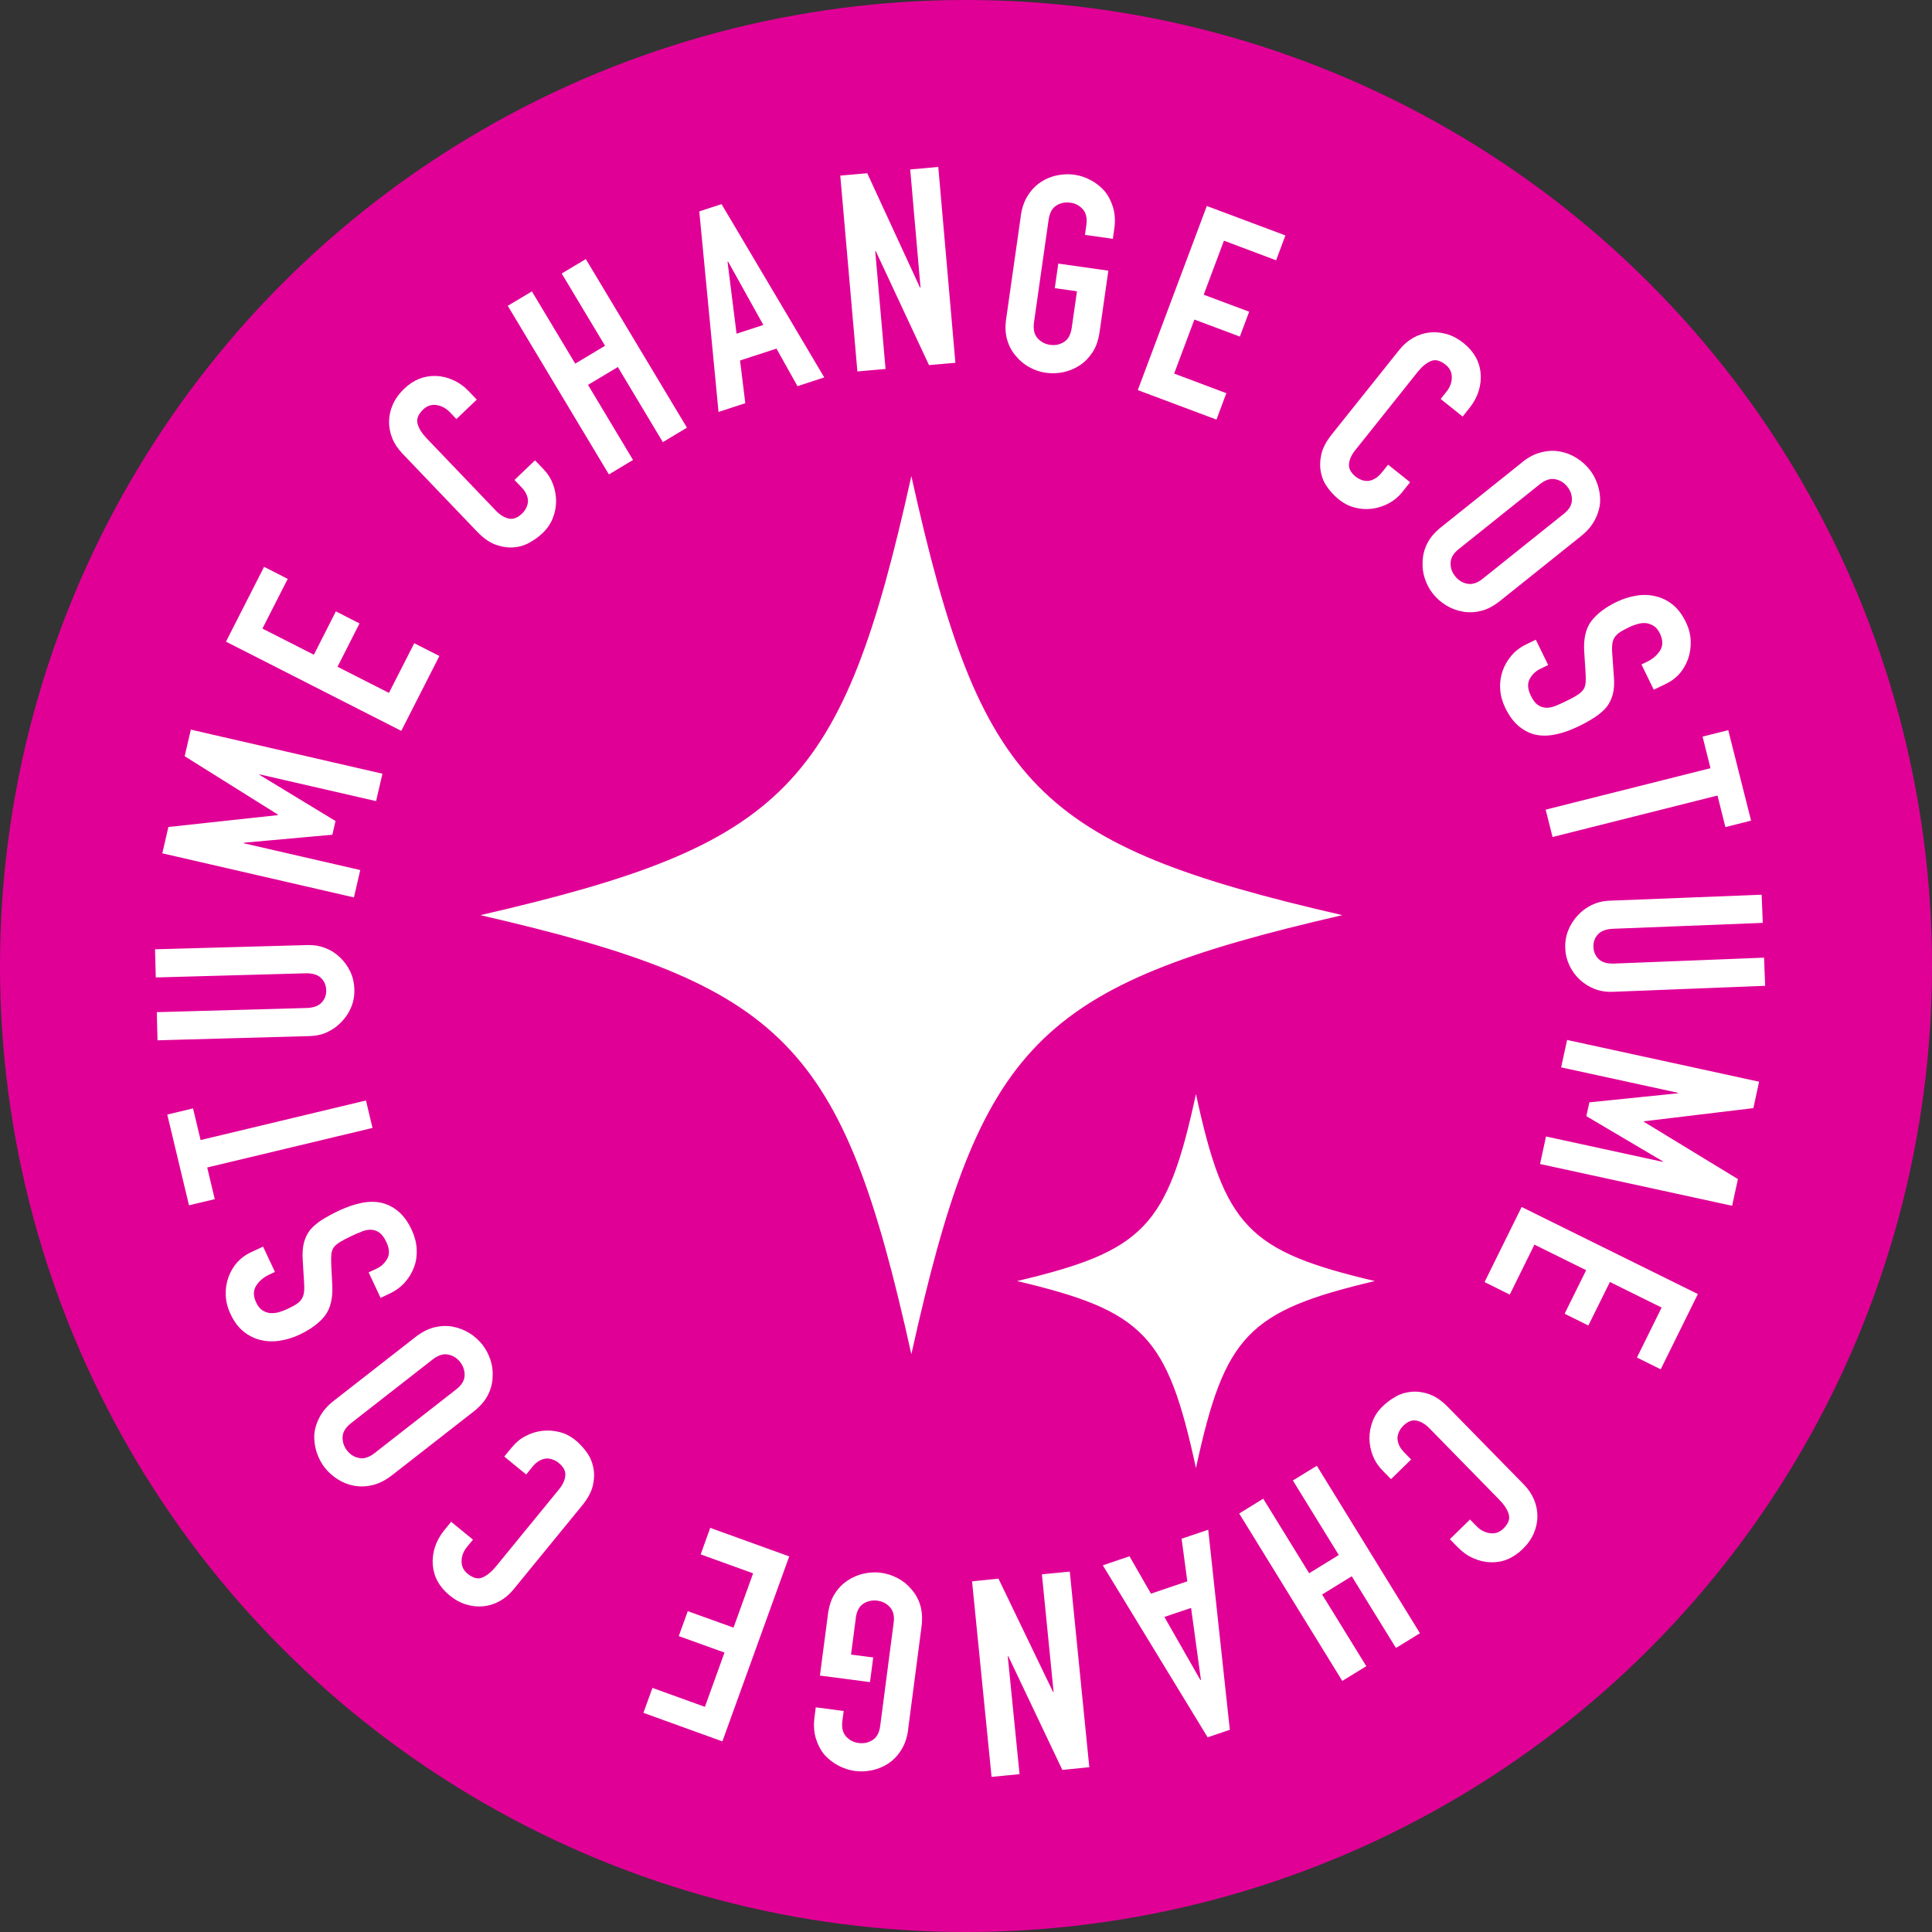
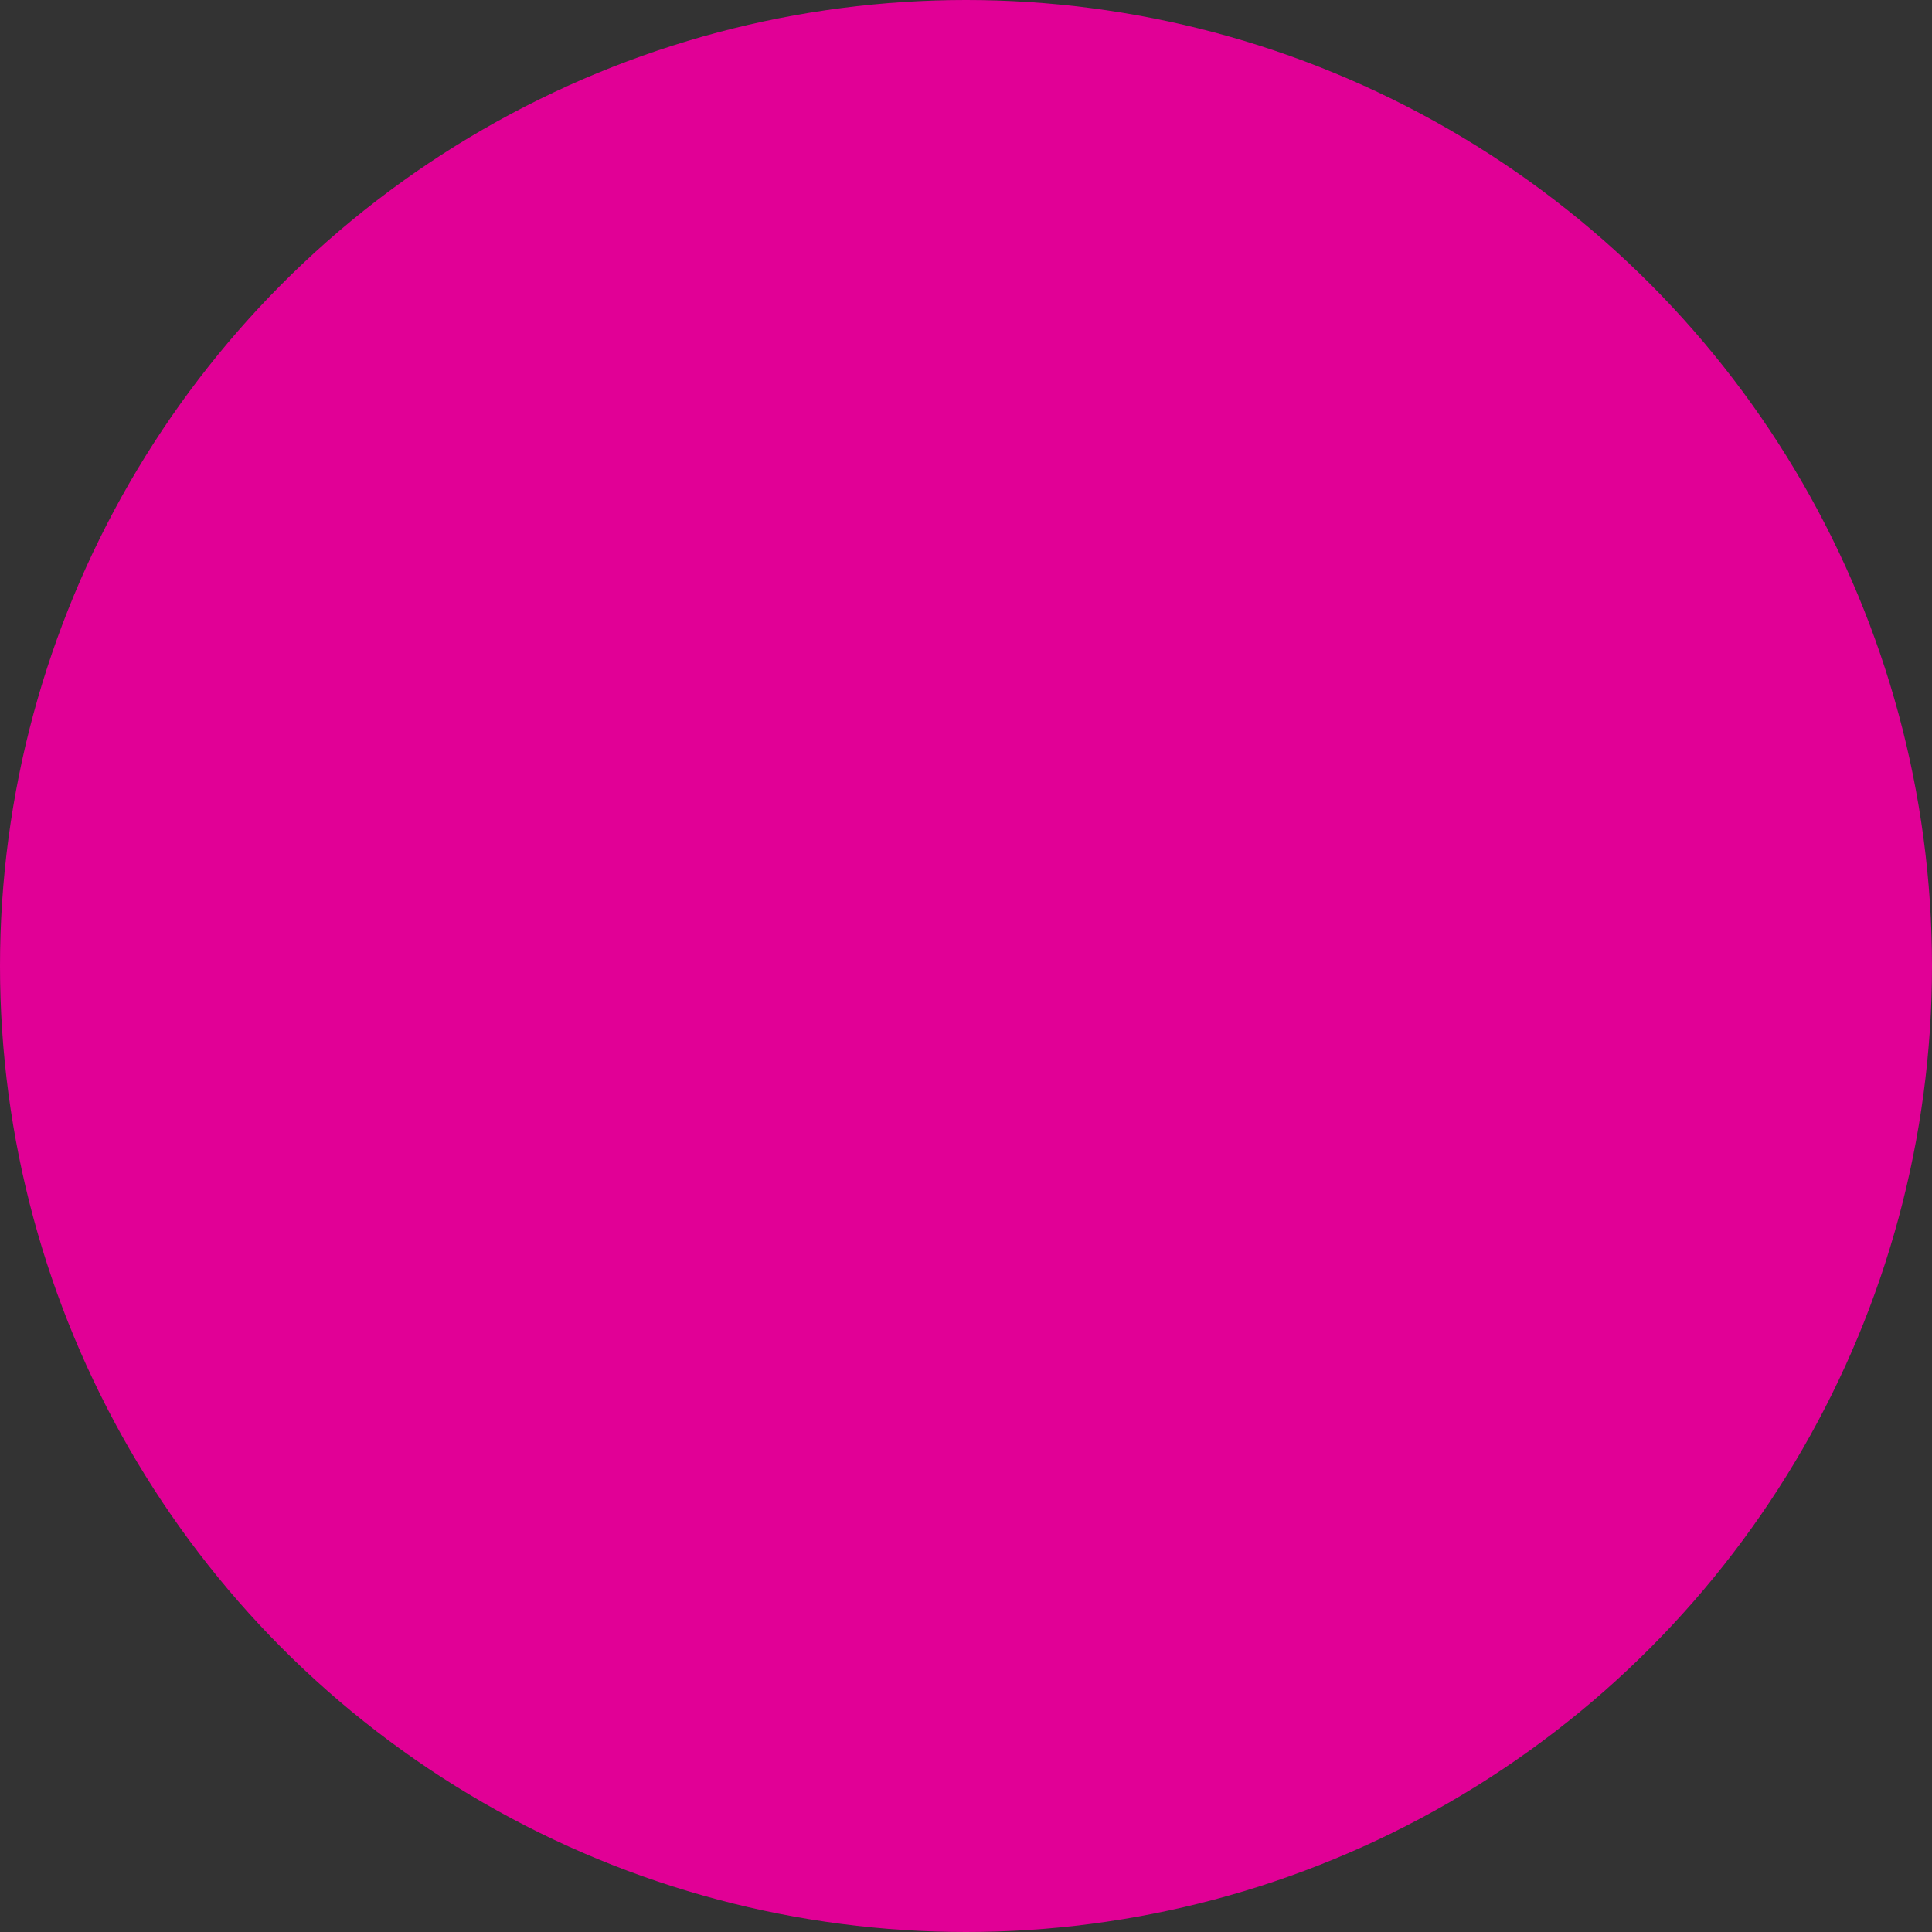
<svg xmlns="http://www.w3.org/2000/svg" width="162" height="162" viewBox="0 0 162 162" fill="none">
  <rect x="0" y="0" width="162" height="162" fill="#333333" stroke="none" />
  <circle cx="81" cy="81" r="81" fill="#E10096" />
-   <path fill-rule="evenodd" clip-rule="evenodd" d="M71.893 31.146L70.458 14.725L72.719 14.525L77.14 24.109H77.187L76.322 14.208L78.676 14L80.111 30.421L77.897 30.614L73.436 21.061H73.39L74.254 30.938L71.901 31.146H71.893ZM58.636 17.727L60.249 34.542L62.494 33.809L62.054 30.228L65.11 29.233L66.87 32.381L69.115 31.648L60.503 17.117L58.636 17.727ZM61.051 21.933L64.007 27.249L61.761 27.983L61.005 21.948L61.051 21.933ZM51.058 39.781L42.578 25.645L44.599 24.433L48.234 30.491L50.734 28.994L47.1 22.936L49.121 21.724L57.602 35.861L55.58 37.073L51.807 30.776L49.306 32.273L53.08 38.57L51.058 39.781ZM117.591 41.247L118.224 40.453L118.239 40.437L116.395 38.963L115.886 39.596C115.677 39.851 115.477 40.036 115.268 40.144C115.06 40.26 114.867 40.321 114.682 40.329C114.481 40.329 114.296 40.298 114.126 40.229C113.956 40.159 113.81 40.075 113.686 39.982C113.27 39.642 113.077 39.287 113.115 38.902C113.154 38.523 113.324 38.138 113.625 37.767L118.88 31.177C119.227 30.745 119.59 30.444 119.968 30.282C120.338 30.112 120.762 30.22 121.218 30.583C121.573 30.869 121.735 31.216 121.735 31.648C121.735 32.08 121.58 32.474 121.295 32.836L120.801 33.454L122.645 34.928L123.224 34.202C123.579 33.755 123.834 33.284 123.988 32.782C124.142 32.281 124.196 31.787 124.15 31.301C124.065 30.305 123.579 29.456 122.715 28.762C122.267 28.407 121.804 28.152 121.31 28.013C120.817 27.875 120.338 27.828 119.86 27.882C119.381 27.936 118.926 28.083 118.494 28.33C118.062 28.577 117.676 28.909 117.336 29.333L111.672 36.425C111.202 37.019 110.908 37.574 110.793 38.107C110.677 38.639 110.661 39.141 110.762 39.611C110.854 40.09 111.047 40.514 111.333 40.9C111.618 41.286 111.935 41.618 112.282 41.896C112.691 42.22 113.138 42.444 113.625 42.567C114.111 42.69 114.597 42.721 115.083 42.652C115.569 42.582 116.032 42.428 116.464 42.197C116.896 41.965 117.275 41.649 117.591 41.247ZM100.282 123.1C102.686 111.972 104.636 109.934 115.282 107.418C104.637 104.904 102.687 102.866 100.282 91.736C97.877 102.865 95.927 104.903 85.281 107.418C95.926 109.932 97.876 111.971 100.282 123.1ZM127.638 38.755C128.155 38.338 128.688 38.06 129.228 37.929C129.768 37.79 130.293 37.767 130.802 37.86C131.288 37.944 131.743 38.122 132.168 38.384C132.592 38.647 132.955 38.963 133.256 39.334C133.557 39.704 133.788 40.128 133.95 40.607C134.112 41.078 134.189 41.571 134.174 42.073C134.143 42.575 133.997 43.076 133.742 43.57C133.487 44.072 133.101 44.527 132.584 44.944L125.786 50.384C125.246 50.816 124.706 51.101 124.181 51.225C123.649 51.356 123.147 51.371 122.661 51.286C122.152 51.194 121.689 51.024 121.264 50.762C120.84 50.499 120.477 50.183 120.176 49.813C119.875 49.442 119.644 49.018 119.482 48.539C119.32 48.069 119.258 47.575 119.289 47.073C119.304 46.572 119.428 46.07 119.667 45.584C119.906 45.098 120.3 44.635 120.84 44.203L127.638 38.763V38.755ZM122.321 46.039C121.874 46.394 121.642 46.78 121.635 47.197C121.619 47.613 121.75 47.992 122.02 48.323C122.29 48.663 122.63 48.871 123.039 48.948C123.448 49.026 123.872 48.887 124.32 48.532L131.118 43.092C131.566 42.736 131.797 42.351 131.805 41.934C131.82 41.517 131.689 41.139 131.419 40.807C131.149 40.468 130.81 40.26 130.401 40.182C129.992 40.105 129.567 40.244 129.12 40.599L122.321 46.039ZM137.639 55.716L138.673 57.838V57.83L139.715 57.329C140.579 56.912 141.188 56.225 141.543 55.261C141.713 54.782 141.783 54.281 141.767 53.748C141.752 53.216 141.613 52.683 141.358 52.159C141.057 51.534 140.687 51.047 140.255 50.7C139.823 50.353 139.352 50.121 138.85 50.006C138.341 49.874 137.793 49.851 137.222 49.944C136.643 50.036 136.08 50.214 135.524 50.484C134.598 50.939 133.896 51.472 133.433 52.081C132.97 52.691 132.77 53.548 132.839 54.643L132.955 56.465C132.978 56.781 132.97 57.043 132.955 57.252C132.939 57.46 132.878 57.653 132.77 57.823C132.654 57.985 132.484 58.139 132.245 58.286C132.013 58.44 131.697 58.61 131.311 58.795C130.979 58.957 130.671 59.096 130.393 59.204C130.115 59.312 129.845 59.358 129.598 59.343C129.343 59.32 129.12 59.235 128.919 59.088C128.718 58.941 128.533 58.687 128.356 58.324C128.093 57.784 128.062 57.321 128.263 56.943C128.464 56.557 128.765 56.272 129.151 56.086L129.814 55.762L128.78 53.64L127.985 54.026C127.484 54.265 127.067 54.582 126.735 54.975C126.403 55.369 126.149 55.801 125.987 56.279C125.825 56.758 125.755 57.259 125.794 57.792C125.825 58.324 125.971 58.841 126.218 59.358C126.55 60.037 126.944 60.562 127.391 60.925C127.846 61.287 128.333 61.527 128.865 61.627C129.374 61.719 129.93 61.696 130.524 61.565C131.118 61.434 131.728 61.21 132.353 60.909C132.893 60.647 133.364 60.385 133.757 60.122C134.151 59.86 134.475 59.574 134.737 59.258C134.977 58.934 135.146 58.571 135.247 58.162C135.347 57.753 135.37 57.275 135.324 56.711L135.185 54.775C135.162 54.443 135.169 54.173 135.2 53.957C135.231 53.74 135.301 53.555 135.416 53.401C135.532 53.247 135.679 53.108 135.864 52.992C136.041 52.876 136.281 52.745 136.574 52.606C136.821 52.483 137.075 52.39 137.322 52.321C137.569 52.251 137.816 52.228 138.048 52.251C138.264 52.282 138.472 52.367 138.673 52.49C138.873 52.614 139.043 52.822 139.182 53.115C139.444 53.656 139.452 54.126 139.213 54.528C138.966 54.929 138.603 55.245 138.117 55.484L137.639 55.716ZM129.598 67.893L143.426 64.413L142.763 61.766L144.915 61.226L146.829 68.811L144.676 69.352L144.013 66.705L130.184 70.185L129.606 67.893H129.598ZM135.239 83.164L148.01 82.662L147.917 80.301L135.378 80.795C134.791 80.818 134.351 80.702 134.066 80.432C133.78 80.162 133.626 79.823 133.611 79.406C133.595 78.989 133.719 78.634 133.989 78.349C134.259 78.056 134.683 77.901 135.27 77.878L147.809 77.384L147.717 75.023L134.946 75.525C134.405 75.548 133.912 75.671 133.464 75.887C133.016 76.103 132.623 76.397 132.283 76.767C131.944 77.137 131.682 77.554 131.496 78.017C131.311 78.48 131.226 78.974 131.249 79.499C131.265 80.023 131.388 80.51 131.604 80.965C131.82 81.42 132.114 81.821 132.484 82.161C132.854 82.5 133.271 82.755 133.734 82.933C134.197 83.11 134.699 83.187 135.239 83.164ZM131.396 87.2L131.402 87.201L130.902 89.499L140.687 91.629V91.675L133.271 92.432L133.016 93.589L139.429 97.378V97.424L129.636 95.294L129.135 97.602L145.239 101.105L145.726 98.867L137.847 94.067V94.021L147.022 92.918L147.5 90.703L131.402 87.201L131.404 87.192L131.396 87.2ZM142.369 108.506L127.592 101.206L124.482 107.502L126.596 108.552L128.664 104.362L133.001 106.507L131.195 110.157L133.186 111.145L134.992 107.495L139.329 109.64L137.261 113.83L139.252 114.818L142.369 108.506ZM116.619 124.008L115.909 123.282C115.554 122.92 115.284 122.503 115.106 122.048C114.929 121.585 114.836 121.114 114.829 120.62C114.829 120.126 114.913 119.648 115.091 119.185C115.268 118.714 115.546 118.297 115.924 117.935C116.241 117.618 116.611 117.348 117.028 117.109C117.444 116.87 117.892 116.739 118.378 116.7C118.857 116.661 119.358 116.731 119.867 116.916C120.377 117.094 120.901 117.456 121.426 117.996L127.777 124.478C128.155 124.864 128.441 125.289 128.634 125.752C128.826 126.215 128.919 126.685 128.911 127.164C128.911 127.642 128.803 128.121 128.603 128.584C128.402 129.047 128.093 129.486 127.684 129.88C126.89 130.659 125.994 131.03 124.991 130.999C124.497 130.984 124.019 130.868 123.541 130.659C123.062 130.451 122.622 130.135 122.221 129.726L121.573 129.062L123.263 127.411L123.811 127.974C124.135 128.306 124.505 128.499 124.937 128.56C125.362 128.622 125.732 128.491 126.056 128.182C126.473 127.773 126.627 127.372 126.511 126.979C126.396 126.585 126.141 126.191 125.755 125.79L119.86 119.764C119.528 119.424 119.173 119.208 118.795 119.123C118.417 119.038 118.039 119.185 117.653 119.563C117.545 119.671 117.444 119.802 117.352 119.972C117.259 120.142 117.205 120.311 117.182 120.512C117.167 120.697 117.205 120.898 117.29 121.122C117.375 121.338 117.529 121.569 117.761 121.801L118.324 122.379L116.634 124.031L116.619 124.008ZM119.065 136.949L110.422 122.913V122.905L108.408 124.139L112.259 130.39L109.774 131.918L105.923 125.667L103.909 126.91L112.552 140.946L114.566 139.712L110.862 133.7L113.347 132.172L117.051 138.184L119.065 136.949ZM101.309 128.252L101.311 128.27L99.079 129.024L99.557 132.597L96.509 133.631L94.711 130.498L92.473 131.254L101.263 145.676L103.122 145.044L101.311 128.27L101.317 128.268L101.309 128.252ZM97.636 135.583L100.653 140.869L100.699 140.853L99.874 134.827L97.636 135.583ZM91.339 148.184L89.703 131.786L89.711 131.779L87.365 132.01L88.345 141.872H88.299L83.723 132.373L81.508 132.597L83.144 148.994L85.49 148.763L84.502 138.878H84.549L89.078 148.408L91.339 148.184ZM76.153 145.02C76.068 145.676 75.875 146.247 75.582 146.718C75.288 147.196 74.926 147.574 74.501 147.86C74.092 148.13 73.645 148.323 73.151 148.431C72.665 148.539 72.179 148.562 71.708 148.5C71.237 148.439 70.774 148.292 70.327 148.061C69.879 147.829 69.486 147.528 69.146 147.158C68.822 146.772 68.583 146.317 68.413 145.776C68.251 145.244 68.212 144.642 68.297 143.986L68.405 143.16L70.743 143.469L70.635 144.295C70.558 144.858 70.666 145.298 70.944 145.607C71.222 145.915 71.577 146.101 72.009 146.155C72.441 146.209 72.827 146.124 73.174 145.9C73.521 145.676 73.737 145.275 73.807 144.712L74.933 136.077C75.011 135.513 74.903 135.074 74.625 134.765C74.347 134.456 73.992 134.271 73.56 134.217C73.128 134.163 72.742 134.248 72.395 134.472C72.047 134.695 71.831 135.097 71.762 135.66L71.361 138.739L73.22 138.978L72.95 141.046L68.752 140.498L69.424 135.359C69.516 134.672 69.702 134.093 69.995 133.638C70.288 133.175 70.643 132.813 71.052 132.542C71.476 132.257 71.939 132.056 72.426 131.948C72.912 131.84 73.398 131.817 73.869 131.879C74.339 131.941 74.802 132.087 75.25 132.319C75.697 132.55 76.076 132.851 76.4 133.237C76.739 133.607 76.994 134.055 77.156 134.572C77.318 135.089 77.356 135.699 77.272 136.385L76.145 145.02H76.153ZM60.573 146.016L66.175 130.513V130.505L59.554 128.113L58.752 130.335L63.15 131.925L61.507 136.478L57.671 135.097L56.915 137.188L60.75 138.569L59.107 143.122L54.708 141.532L53.952 143.623L60.573 146.016ZM42.284 122.133L42.933 121.346C43.257 120.952 43.635 120.636 44.075 120.412C44.514 120.181 44.977 120.034 45.464 119.98C45.95 119.918 46.436 119.957 46.922 120.08C47.408 120.204 47.856 120.435 48.257 120.767C48.604 121.053 48.913 121.384 49.199 121.778C49.484 122.172 49.661 122.596 49.754 123.074C49.847 123.545 49.831 124.047 49.708 124.579C49.584 125.104 49.283 125.659 48.805 126.246L43.064 133.268C42.724 133.685 42.331 134.017 41.898 134.256C41.459 134.495 41.003 134.642 40.525 134.688C40.047 134.734 39.568 134.688 39.082 134.534C38.596 134.387 38.133 134.132 37.693 133.77C36.837 133.067 36.366 132.211 36.289 131.215C36.25 130.729 36.312 130.228 36.466 129.734C36.628 129.24 36.883 128.769 37.245 128.322L37.832 127.604L39.661 129.101L39.159 129.711C38.866 130.066 38.712 130.459 38.704 130.891C38.696 131.323 38.858 131.678 39.206 131.956C39.661 132.327 40.077 132.435 40.456 132.273C40.834 132.111 41.196 131.817 41.551 131.393L46.883 124.872C47.184 124.502 47.362 124.124 47.401 123.746C47.447 123.36 47.254 122.997 46.837 122.658C46.721 122.557 46.575 122.473 46.397 122.403C46.228 122.334 46.042 122.295 45.842 122.295C45.657 122.303 45.456 122.364 45.248 122.473C45.039 122.581 44.831 122.758 44.63 123.013L44.121 123.638L42.292 122.141L42.284 122.133ZM31.25 124.525C31.79 124.394 32.322 124.124 32.847 123.715L32.862 123.707L39.723 118.352C40.27 117.92 40.664 117.464 40.911 116.978C41.158 116.492 41.289 115.998 41.304 115.497C41.343 114.995 41.281 114.509 41.127 114.03C40.965 113.552 40.741 113.128 40.448 112.749C40.147 112.371 39.792 112.055 39.368 111.785C38.943 111.523 38.472 111.337 37.971 111.245C37.492 111.152 36.983 111.168 36.451 111.291C35.918 111.415 35.378 111.692 34.83 112.117L27.97 117.472C27.445 117.881 27.06 118.336 26.797 118.83C26.535 119.332 26.388 119.826 26.35 120.327C26.334 120.829 26.404 121.315 26.558 121.793C26.72 122.272 26.944 122.696 27.237 123.074C27.538 123.452 27.893 123.769 28.317 124.039C28.742 124.309 29.189 124.486 29.676 124.579C30.185 124.672 30.71 124.656 31.25 124.525ZM38.959 115.35C38.943 115.767 38.704 116.145 38.256 116.5L31.396 121.855C30.941 122.202 30.517 122.341 30.108 122.256C29.699 122.179 29.359 121.963 29.097 121.624C28.834 121.284 28.711 120.906 28.726 120.489C28.742 120.073 28.981 119.694 29.429 119.339L36.289 113.984C36.744 113.637 37.168 113.498 37.577 113.583C37.986 113.66 38.326 113.876 38.588 114.216C38.851 114.555 38.974 114.933 38.959 115.35ZM22.052 104.516L22.058 104.528L21.018 105.017C20.153 105.418 19.536 106.105 19.166 107.062C18.996 107.533 18.911 108.034 18.927 108.567C18.942 109.099 19.073 109.632 19.32 110.164C19.613 110.797 19.976 111.283 20.408 111.638C20.84 111.985 21.303 112.224 21.805 112.348C22.306 112.479 22.854 112.51 23.425 112.425C23.996 112.34 24.567 112.17 25.123 111.908C26.057 111.46 26.767 110.943 27.237 110.334C27.708 109.724 27.916 108.868 27.862 107.772L27.77 105.951C27.762 105.634 27.762 105.372 27.785 105.164C27.808 104.955 27.87 104.77 27.978 104.6C28.094 104.446 28.271 104.292 28.511 104.145C28.75 103.998 29.058 103.836 29.452 103.651C29.784 103.489 30.092 103.358 30.378 103.25C30.656 103.142 30.926 103.096 31.173 103.119C31.42 103.142 31.643 103.227 31.844 103.381C32.045 103.535 32.23 103.79 32.4 104.153C32.654 104.693 32.685 105.156 32.477 105.534C32.269 105.912 31.975 106.19 31.582 106.375L30.91 106.692L31.914 108.829L32.708 108.451C33.21 108.212 33.627 107.895 33.966 107.51C34.306 107.124 34.56 106.692 34.73 106.221C34.9 105.75 34.969 105.249 34.938 104.716C34.908 104.184 34.769 103.659 34.529 103.142C34.213 102.455 33.827 101.93 33.38 101.56C32.932 101.19 32.446 100.95 31.914 100.842C31.404 100.742 30.849 100.75 30.255 100.881C29.66 101.004 29.043 101.221 28.418 101.514C27.87 101.776 27.399 102.031 26.998 102.285C26.597 102.54 26.265 102.826 26.003 103.134C25.756 103.451 25.586 103.813 25.478 104.222C25.378 104.631 25.347 105.11 25.385 105.673L25.501 107.61C25.524 107.942 25.517 108.212 25.478 108.428C25.447 108.644 25.37 108.829 25.254 108.983C25.146 109.138 24.992 109.269 24.807 109.385C24.621 109.5 24.382 109.624 24.089 109.763C23.842 109.879 23.587 109.971 23.34 110.041C23.093 110.102 22.846 110.125 22.615 110.102C22.399 110.071 22.191 109.994 21.99 109.863C21.797 109.732 21.627 109.524 21.488 109.23C21.226 108.69 21.226 108.219 21.473 107.818C21.72 107.425 22.09 107.108 22.576 106.877L23.055 106.653L22.058 104.528L22.067 104.523L22.052 104.516ZM17.375 97.895L31.242 94.577H31.234L30.687 92.277L16.82 95.595L16.187 92.941L14.026 93.458L15.848 101.066L18.008 100.549L17.375 97.895ZM13.008 79.599L25.779 79.244C26.319 79.229 26.82 79.314 27.276 79.491C27.739 79.669 28.148 79.931 28.51 80.278C28.873 80.626 29.166 81.027 29.375 81.482C29.591 81.937 29.699 82.431 29.714 82.956C29.73 83.481 29.645 83.975 29.452 84.438C29.267 84.9 28.997 85.309 28.649 85.672C28.302 86.035 27.909 86.328 27.461 86.536C27.013 86.752 26.52 86.861 25.979 86.876L13.208 87.231L13.147 84.87L25.686 84.522C26.273 84.507 26.697 84.353 26.967 84.067C27.237 83.782 27.368 83.434 27.353 83.018C27.337 82.601 27.191 82.261 26.905 81.991C26.62 81.721 26.188 81.598 25.601 81.613L13.062 81.96L13 79.599H13.008ZM13.61 71.55L29.668 75.247L29.676 75.254L30.208 72.955L20.447 70.709V70.663L27.87 69.992L28.132 68.842L21.766 64.976V64.93L31.535 67.175L32.068 64.876L16.002 61.179L15.485 63.409L23.302 68.302V68.348L14.119 69.344L13.61 71.55ZM33.642 61.28L18.949 53.802L22.144 47.529L24.127 48.54L22.005 52.707L26.319 54.898L28.163 51.264L30.146 52.275L28.302 55.909L32.615 58.1L34.737 53.934L36.844 55.006L33.65 61.28H33.642ZM45.58 39.349L44.877 38.616H44.846L43.141 40.244L43.704 40.831C43.928 41.062 44.083 41.286 44.167 41.51C44.252 41.734 44.283 41.934 44.268 42.12C44.237 42.312 44.183 42.49 44.09 42.652C44.005 42.814 43.897 42.945 43.789 43.053C43.396 43.424 43.018 43.57 42.639 43.478C42.269 43.385 41.914 43.169 41.582 42.822L35.756 36.733C35.378 36.332 35.123 35.931 35.016 35.537C34.907 35.136 35.062 34.742 35.486 34.334C35.81 34.025 36.181 33.901 36.605 33.963C37.029 34.032 37.408 34.233 37.724 34.565L38.272 35.136L39.977 33.508L39.337 32.837C38.943 32.42 38.511 32.103 38.033 31.887C37.554 31.663 37.076 31.548 36.582 31.525C35.579 31.486 34.676 31.841 33.873 32.613C33.465 33.006 33.156 33.438 32.947 33.901C32.739 34.372 32.631 34.843 32.623 35.321C32.616 35.8 32.7 36.27 32.886 36.733C33.071 37.196 33.356 37.621 33.727 38.014L40 44.573C40.525 45.114 41.042 45.484 41.551 45.669C42.061 45.854 42.555 45.931 43.033 45.901C43.511 45.87 43.967 45.739 44.383 45.507C44.808 45.276 45.178 45.005 45.502 44.697C45.88 44.334 46.166 43.917 46.351 43.455C46.536 42.992 46.629 42.505 46.629 42.019C46.629 41.533 46.536 41.047 46.367 40.592C46.197 40.136 45.934 39.72 45.58 39.349ZM86.192 16.385C85.891 16.855 85.69 17.419 85.598 18.075V18.098L84.371 26.717C84.271 27.404 84.301 28.006 84.463 28.531C84.618 29.048 84.865 29.495 85.204 29.873C85.521 30.259 85.906 30.576 86.346 30.807C86.786 31.046 87.249 31.201 87.72 31.262C88.191 31.324 88.669 31.309 89.163 31.208C89.657 31.1 90.112 30.915 90.544 30.63C90.953 30.36 91.308 29.997 91.609 29.541C91.91 29.086 92.103 28.515 92.203 27.828L92.936 22.697L88.739 22.103L88.445 24.163L90.305 24.425L89.865 27.497C89.78 28.06 89.572 28.453 89.217 28.677C88.87 28.893 88.476 28.978 88.052 28.916C87.62 28.855 87.272 28.662 86.995 28.353C86.717 28.037 86.624 27.597 86.701 27.034L87.928 18.414C88.013 17.851 88.222 17.457 88.576 17.233C88.924 17.017 89.317 16.933 89.742 16.994C90.174 17.048 90.521 17.241 90.799 17.55C91.077 17.866 91.169 18.306 91.092 18.869L90.976 19.695L93.314 20.027L93.43 19.201C93.531 18.545 93.492 17.951 93.338 17.411C93.175 16.871 92.936 16.408 92.62 16.022C92.288 15.644 91.895 15.335 91.455 15.104C91.015 14.864 90.552 14.718 90.081 14.649C89.611 14.587 89.124 14.602 88.638 14.703C88.152 14.803 87.697 14.988 87.288 15.258C86.856 15.536 86.493 15.914 86.192 16.385ZM95.406 32.705L101.193 17.272L107.783 19.741L107.004 21.825L102.628 20.181L100.931 24.711L104.743 26.138L103.963 28.222L100.151 26.794L98.454 31.324L102.829 32.968L102.003 35.182L95.413 32.713L95.406 32.705ZM76.418 113.554C82.211 87.424 86.909 82.642 112.555 76.736C86.909 70.83 82.211 66.048 76.418 39.917C70.624 66.048 65.927 70.83 40.281 76.736C65.927 82.642 70.624 87.424 76.418 113.554Z" fill="white" />
</svg>